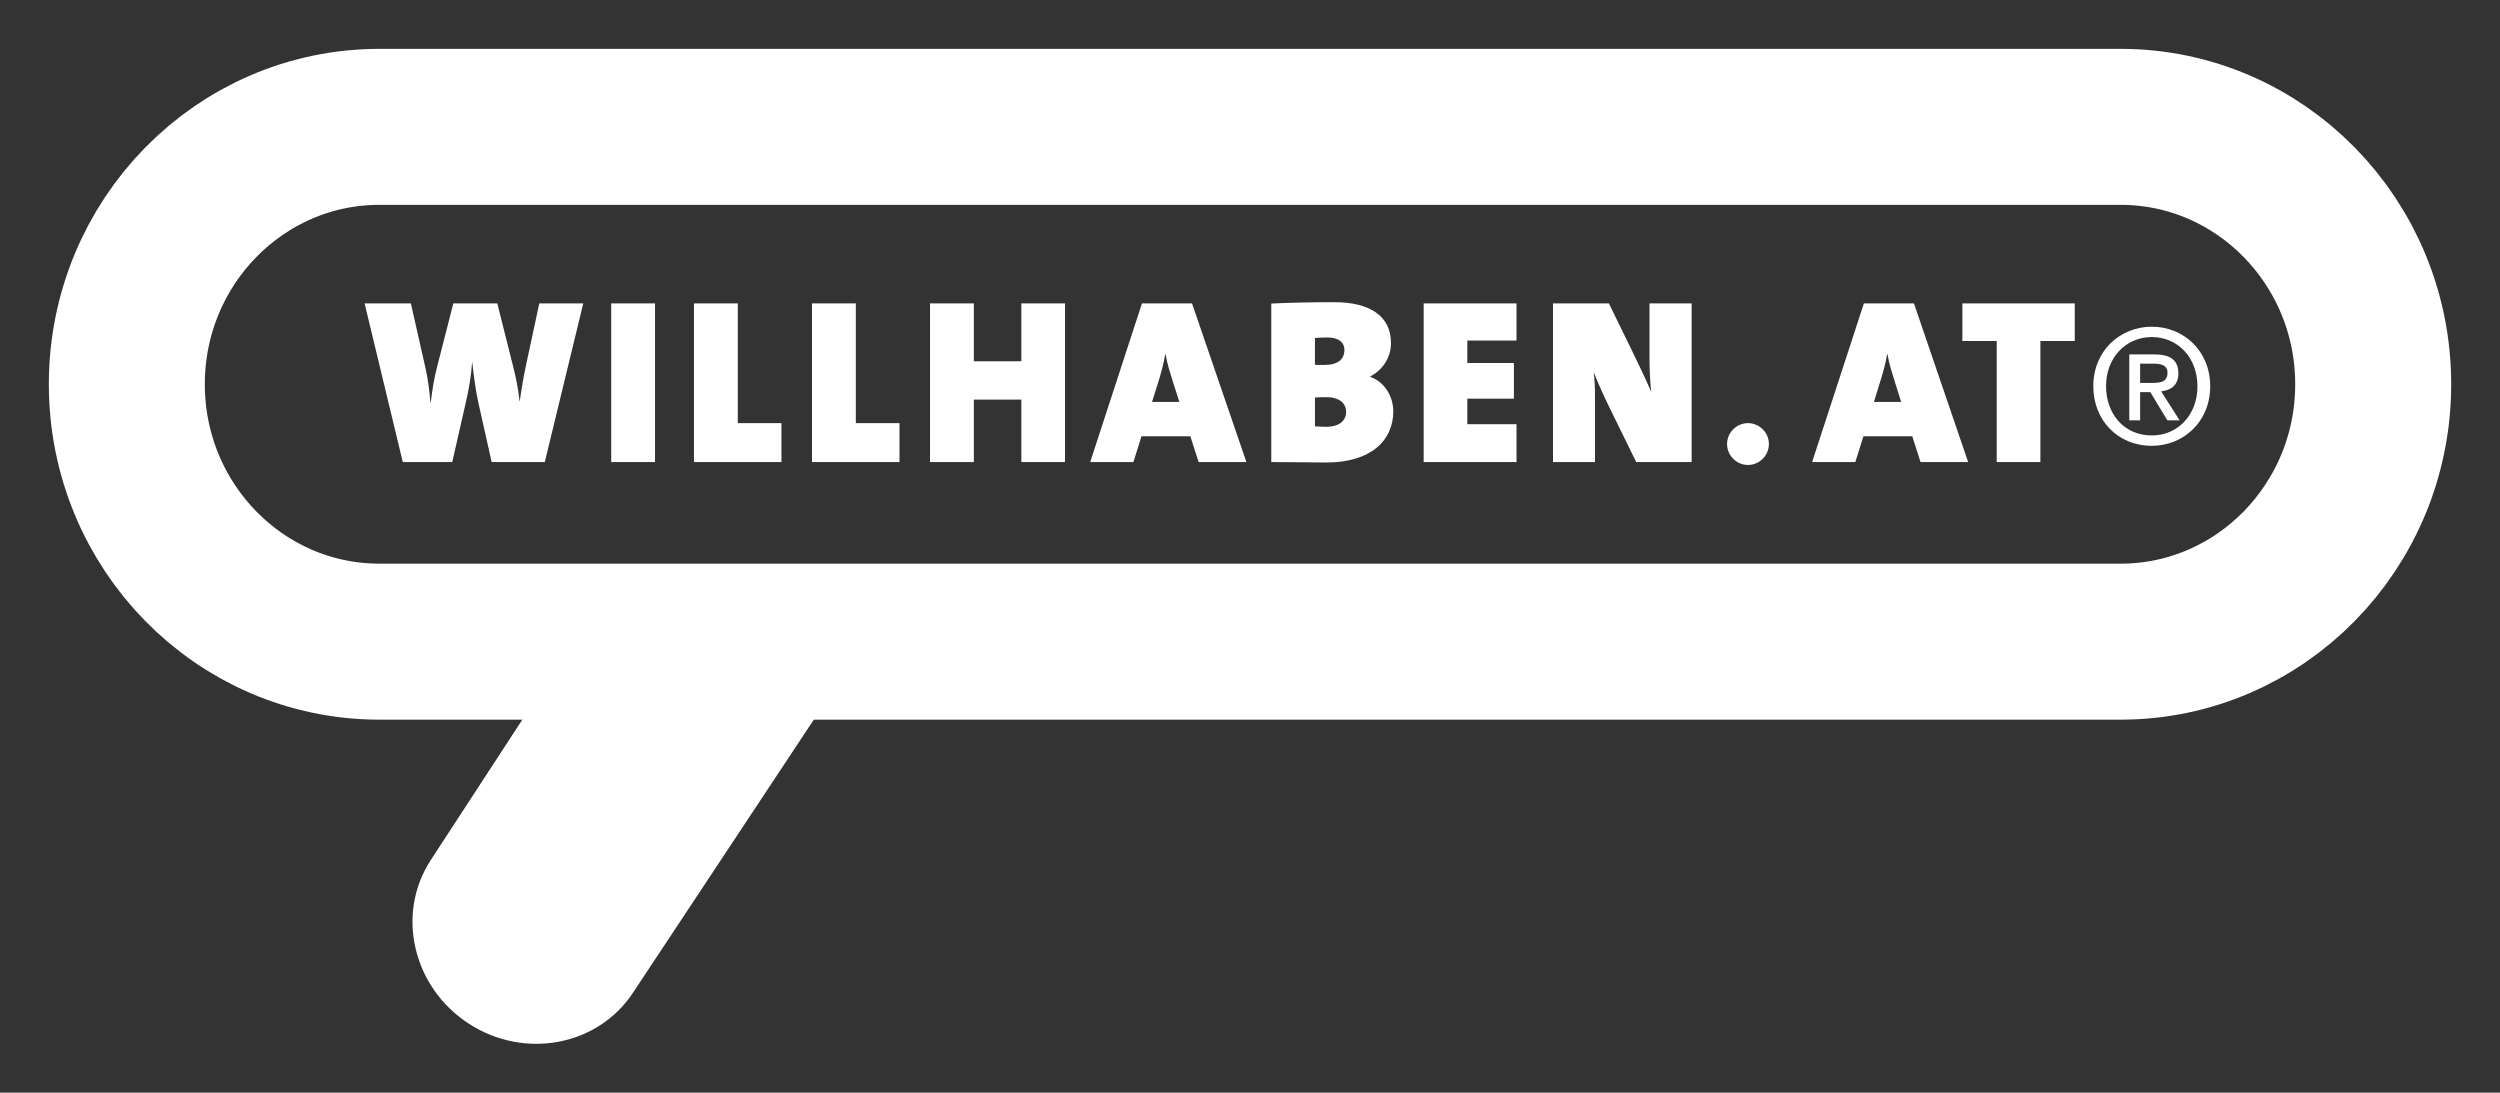
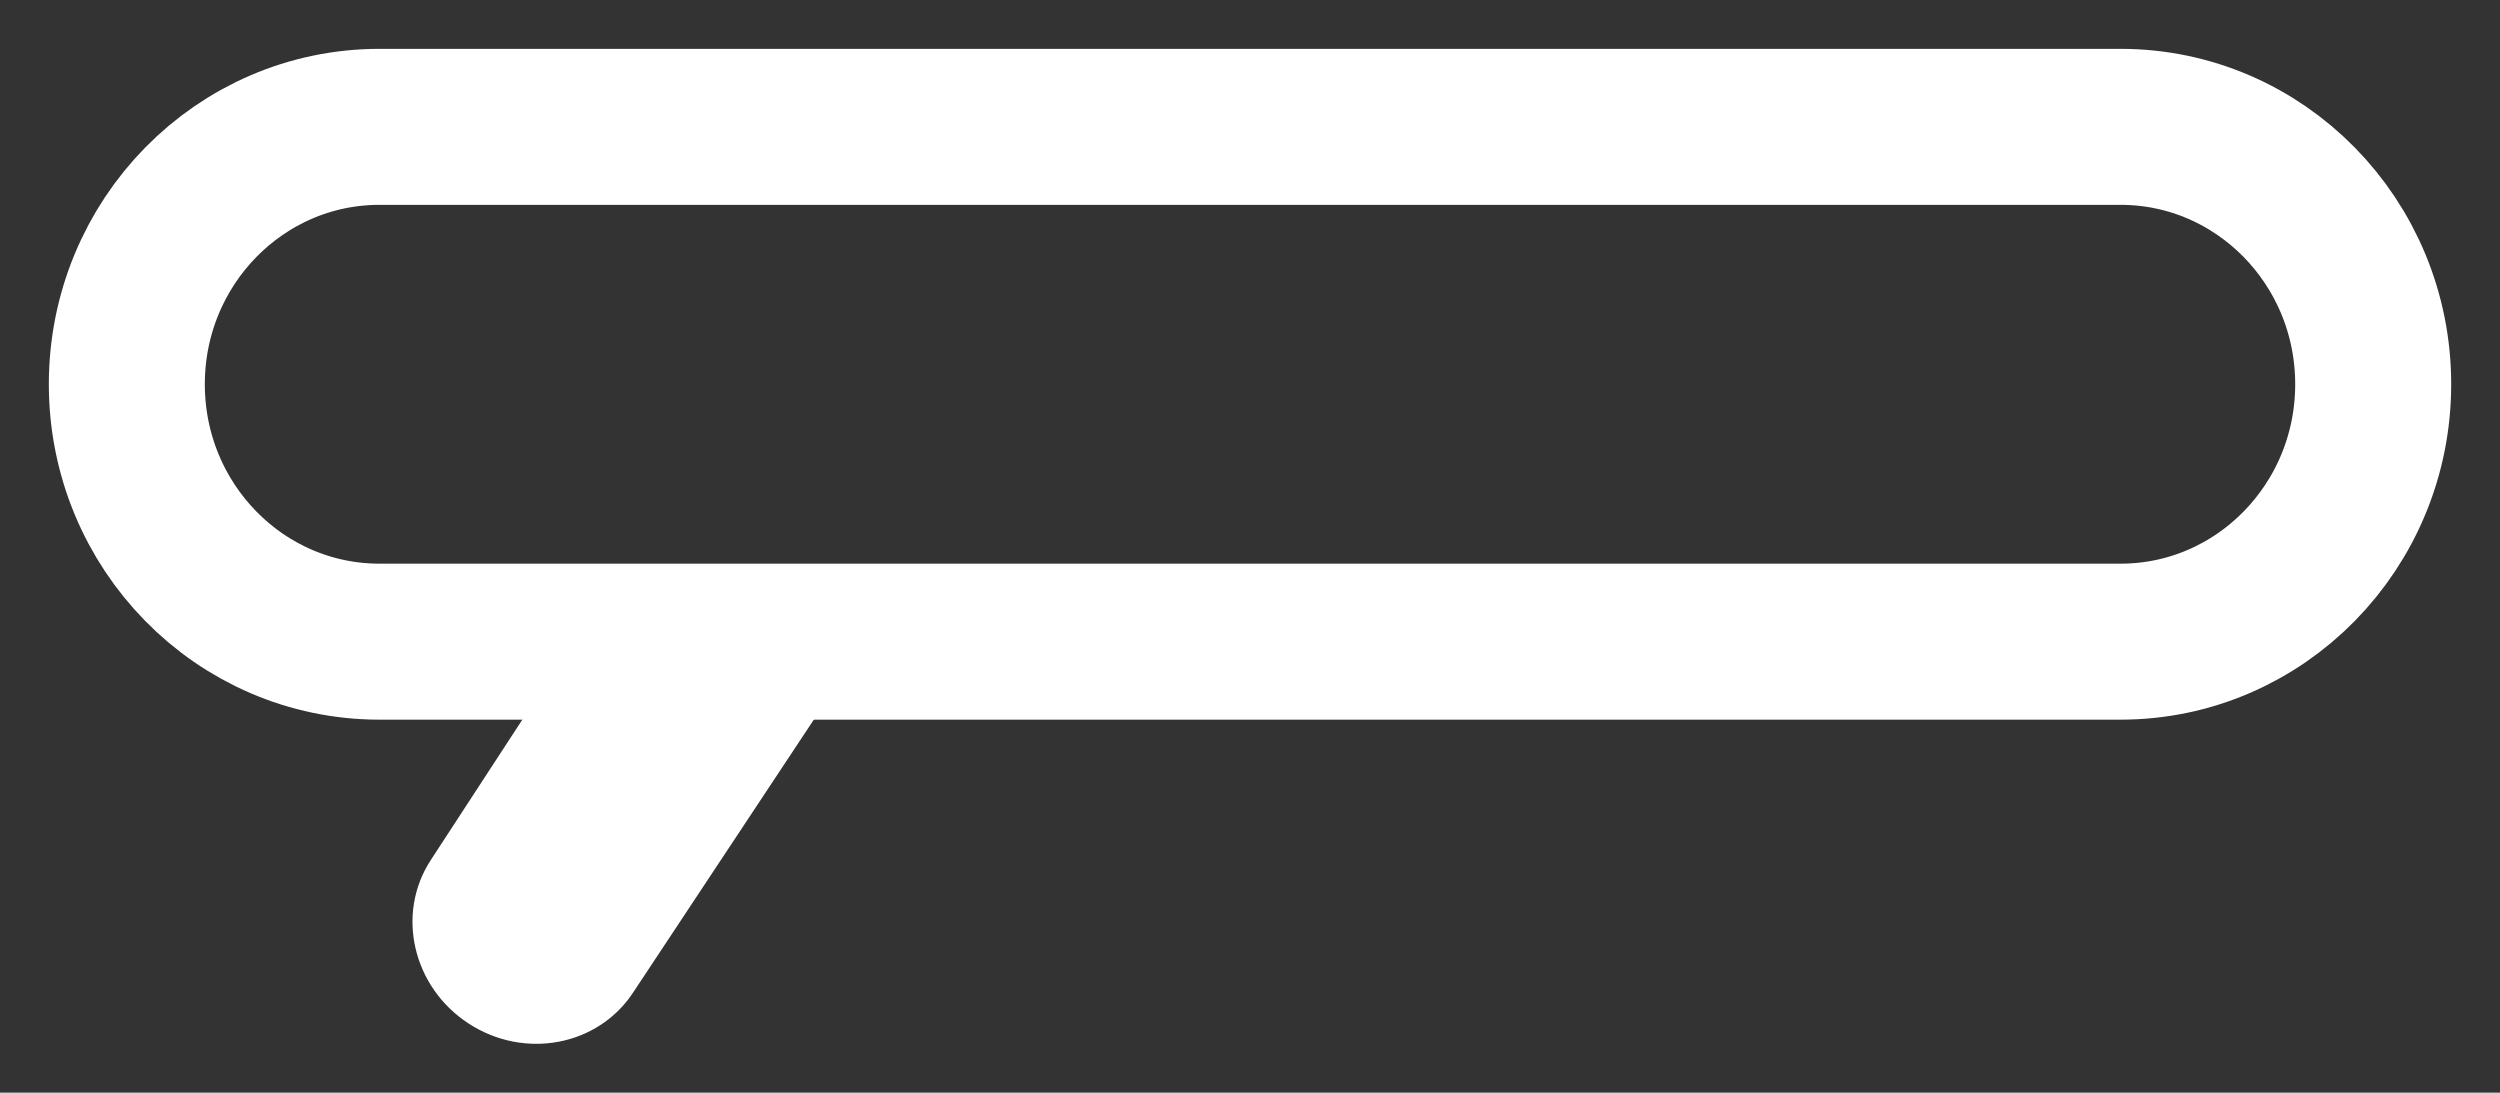
<svg xmlns="http://www.w3.org/2000/svg" xmlns:ns1="http://sodipodi.sourceforge.net/DTD/sodipodi-0.dtd" xmlns:ns2="http://www.inkscape.org/namespaces/inkscape" version="1.1" width="511.656" height="223.63" id="svg3064" ns1:docname="willhaben.svg" ns2:version="1.3.2 (091e20ef0f, 2023-11-25)">
  <rect width="100%" height="100%" fill="#333333" stroke="none" />
  <ns1:namedview id="namedview204" pagecolor="#ffffff" bordercolor="#666666" borderopacity="1.0" ns2:showpageshadow="2" ns2:pageopacity="0.0" ns2:pagecheckerboard="0" ns2:deskcolor="#d1d1d1" showgrid="false" ns2:zoom="1.9251206" ns2:cx="296.60479" ns2:cy="228.29738" ns2:window-width="3440" ns2:window-height="1371" ns2:window-x="0" ns2:window-y="0" ns2:window-maximized="1" ns2:current-layer="layer1" />
  <defs id="defs3066" />
  <g transform="translate(-141.312,-343.406)" id="layer1">
    <path d="m 575.291,369.365 h -356.299 c -28.568,0 -51.723,23.586 -51.723,52.682 0,29.098 23.154,52.684 51.723,52.684 h 356.299 c 28.568,0 51.725,-23.586 51.725,-52.684 0,-29.096 -23.157,-52.682 -51.725,-52.682 z" id="path3" style="fill:none;stroke:#ffffff;stroke-width:31.926;stroke-opacity:1" />
    <path d="m 270.931,546.474 c -7.176,11.002 -22.271,13.875 -33.721,6.404 l 0,0 c -11.449,-7.465 -14.914,-22.441 -7.74,-33.438 l 31.979,-49.039 c 7.174,-11.002 22.27,-13.869 33.715,-6.404 l 0,0 c 11.449,7.465 23.844,9.709 16.668,20.713 l -40.901,61.764 z" id="path5" style="fill:#ffffff;fill-opacity:1" />
-     <path d="m 414.434,405.254 c -4.043,0 -9.666,0.089 -12.938,0.281 l 0,32.438 c 5.486,0 9.246,0.094 11.219,0.094 9.287,0 13.751,-4.598 13.75,-10.469 0,-3.128 -1.865,-6.069 -4.656,-7.031 l 0,-0.156 c 2.504,-1.299 4.188,-3.894 4.188,-6.781 0,-5.678 -4.537,-8.375 -11.562,-8.375 z m -198.5,0.25 7.812,32.469 10.125,0 2.844,-12.5 c 0.578,-2.55 1.027,-5.098 1.219,-7.938 l 0.031,0 c 0.337,3.08 0.721,5.923 1.25,8.281 l 2.719,12.156 10.875,0 7.875,-32.469 -9,0 -2.688,12.5 c -0.481,2.262 -0.927,4.771 -1.312,7.562 l -0.031,0 c -0.289,-2.695 -0.832,-5.249 -1.312,-7.125 l -3.25,-12.938 -9,0 -3.438,13.438 c -0.578,2.31 -0.898,4.548 -1.188,6.906 l -0.062,0 c -0.192,-2.454 -0.519,-4.994 -1,-7.062 l -3,-13.281 -9.469,0 z m 50.469,0 0,32.469 8.969,0 0,-32.469 -8.969,0 z m 16.938,0 0,32.469 17.906,0 0,-7.969 -8.938,0 0,-24.5 -8.969,0 z m 24.156,0 0,32.469 17.906,0 0,-7.969 -8.938,0 0,-24.5 -8.969,0 z m 24.156,0 0,32.469 8.969,0 0,-12.781 9.719,0 0,12.781 8.938,0 0,-32.469 -8.938,0 0,11.844 -9.719,0 0,-11.844 -8.969,0 z m 43.375,0 -10.594,32.469 8.844,0 1.656,-5.281 10,0 1.688,5.281 9.781,0 -11.125,-32.469 -10.25,0 z m 57.656,0 0,32.469 19,0 0,-7.75 -10.062,0 0,-5.219 9.531,0 0,-7.312 -9.531,0 0,-4.594 10.062,0 0,-7.594 -19,0 z m 26.469,0 0,32.469 8.594,0 0,-13.281 c 0,-2.117 -0.057,-3.2 -0.25,-5.125 0.819,2.165 2,4.763 3.25,7.312 l 5.438,11.094 11.344,0 0,-32.469 -8.625,0 0,11.344 c 0,2.021 0.104,4.536 0.344,6.75 -1.107,-2.598 -2.542,-5.551 -3.938,-8.438 l -4.719,-9.656 -11.438,0 z m 63.625,0 -10.594,32.469 8.844,0 1.656,-5.281 10,0 1.688,5.281 9.75,0 -11.094,-32.469 -10.25,0 z m 20.156,0 0,7.688 7.031,0 0,24.781 8.938,0 0,-24.781 7.031,0 0,-7.688 -23,0 z m -129.938,6.969 c 2.117,0 3.469,0.878 3.469,2.562 0,1.877 -1.303,3.062 -4.094,3.062 -0.77,0 -1.409,0.017 -1.938,-0.031 l 0,-5.5 c 0.77,-0.048 1.55,-0.094 2.562,-0.094 z m -33.219,3.469 0.094,0 c 0.337,2.021 0.922,3.748 1.5,5.625 l 1.312,4.094 -5.594,0 1.125,-3.562 c 0.673,-2.118 1.274,-4.28 1.562,-6.156 z m 147.75,0 0.094,0 c 0.338,2.021 0.922,3.748 1.5,5.625 l 1.281,4.094 -5.562,0 1.094,-3.562 c 0.674,-2.117 1.305,-4.28 1.594,-6.156 z m -114.781,8.75 c 2.791,0 4.062,1.317 4.062,3 0,2.021 -1.657,3.062 -4.062,3.062 -0.77,0 -1.736,-0.046 -2.312,-0.094 l 0,-5.906 c 0.53,-0.048 1.976,-0.062 2.312,-0.062 z m 86.312,5.312 c -2.34,0 -4.281,1.941 -4.281,4.281 0,2.34 1.941,4.281 4.281,4.281 2.34,0 4.281,-1.941 4.281,-4.281 0,-2.34 -1.941,-4.281 -4.281,-4.281 z m 82.671,4.643 c -7.008,0 -11.994,-5.247 -11.994,-12.189 0,-7.333 5.541,-12.189 11.994,-12.189 6.387,0 11.928,4.856 11.928,12.189 0,7.333 -5.541,12.189 -11.928,12.189 z m 0,-22.26 c -5.281,0 -9.387,4.139 -9.387,10.071 0,5.54 3.584,10.07 9.387,10.07 5.213,0 9.32,-4.106 9.32,-10.07 0.001,-5.932 -4.107,-10.071 -9.32,-10.071 z m -2.412,17.045 h -2.217 v -13.493 h 5.117 c 3.258,0 4.922,1.141 4.922,3.878 0,2.444 -1.5,3.455 -3.521,3.683 l 3.781,5.931 h -2.51 l -3.486,-5.769 h -2.086 v 5.77 z m 2.477,-7.659 c 1.662,0 3.129,-0.163 3.129,-2.119 0,-1.629 -1.598,-1.825 -2.934,-1.825 h -2.672 v 3.943 h 2.477 z" id="path13" style="fill:#ffffff;fill-opacity:1" />
  </g>
</svg>